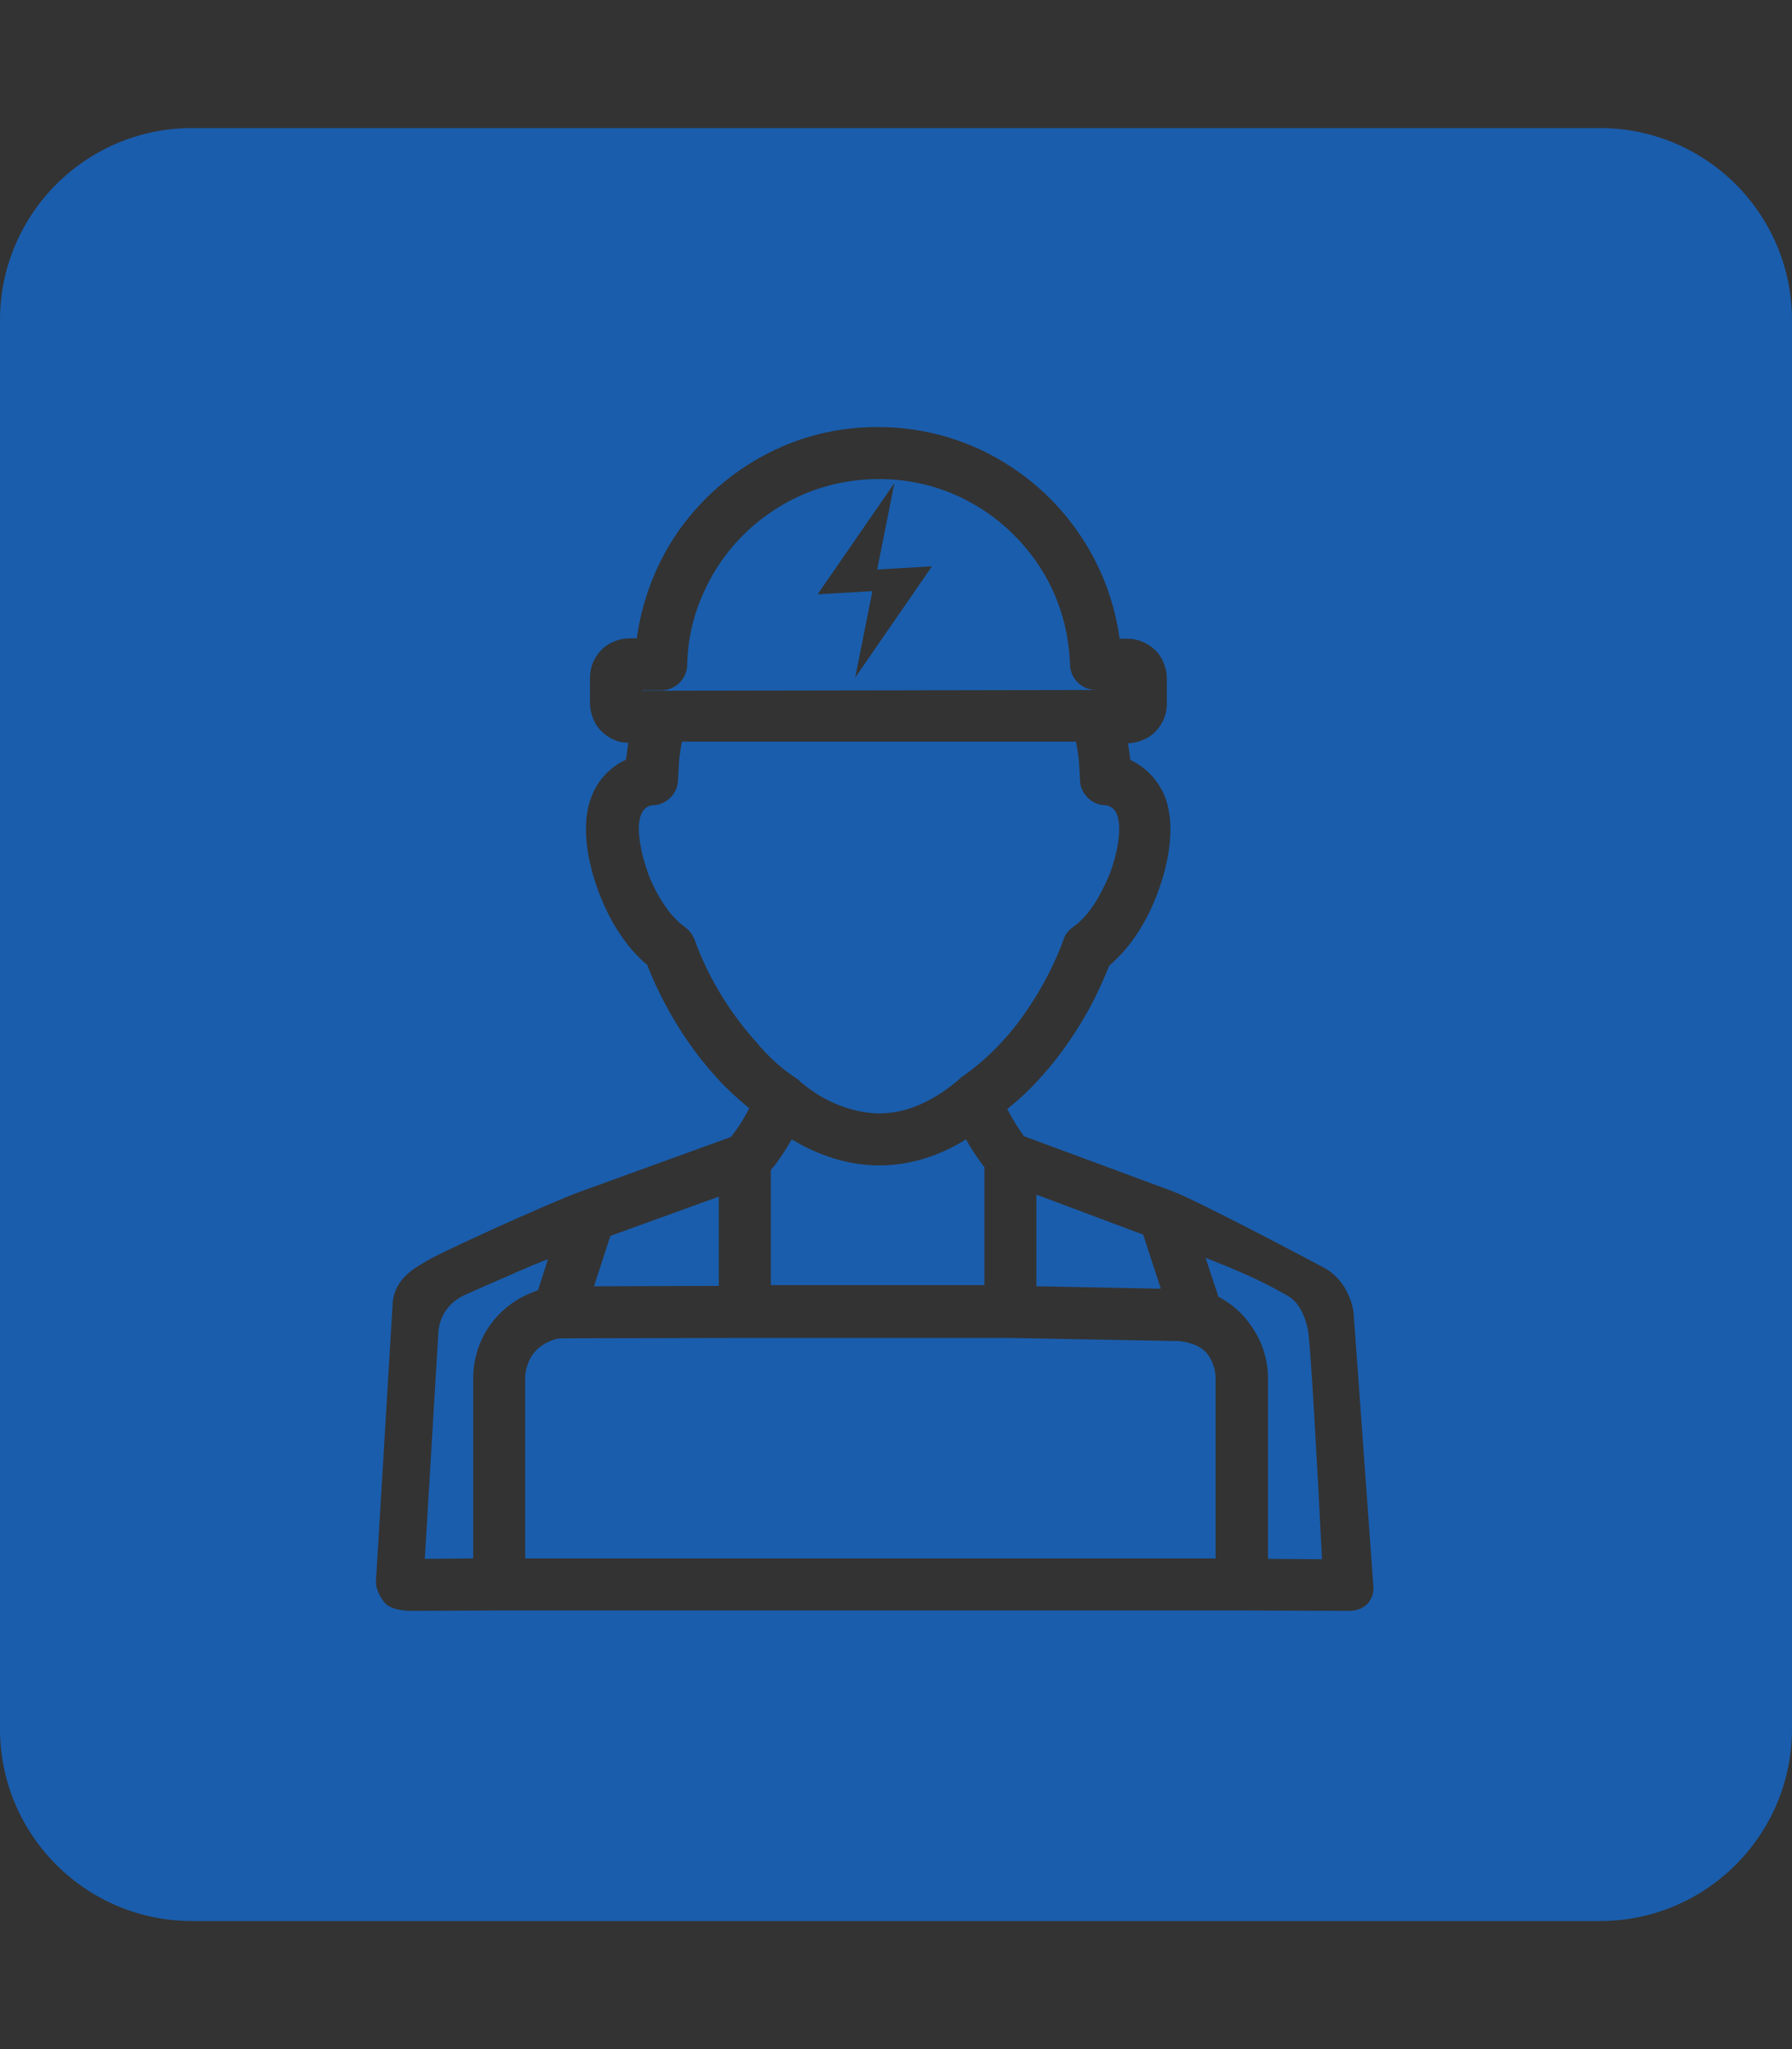
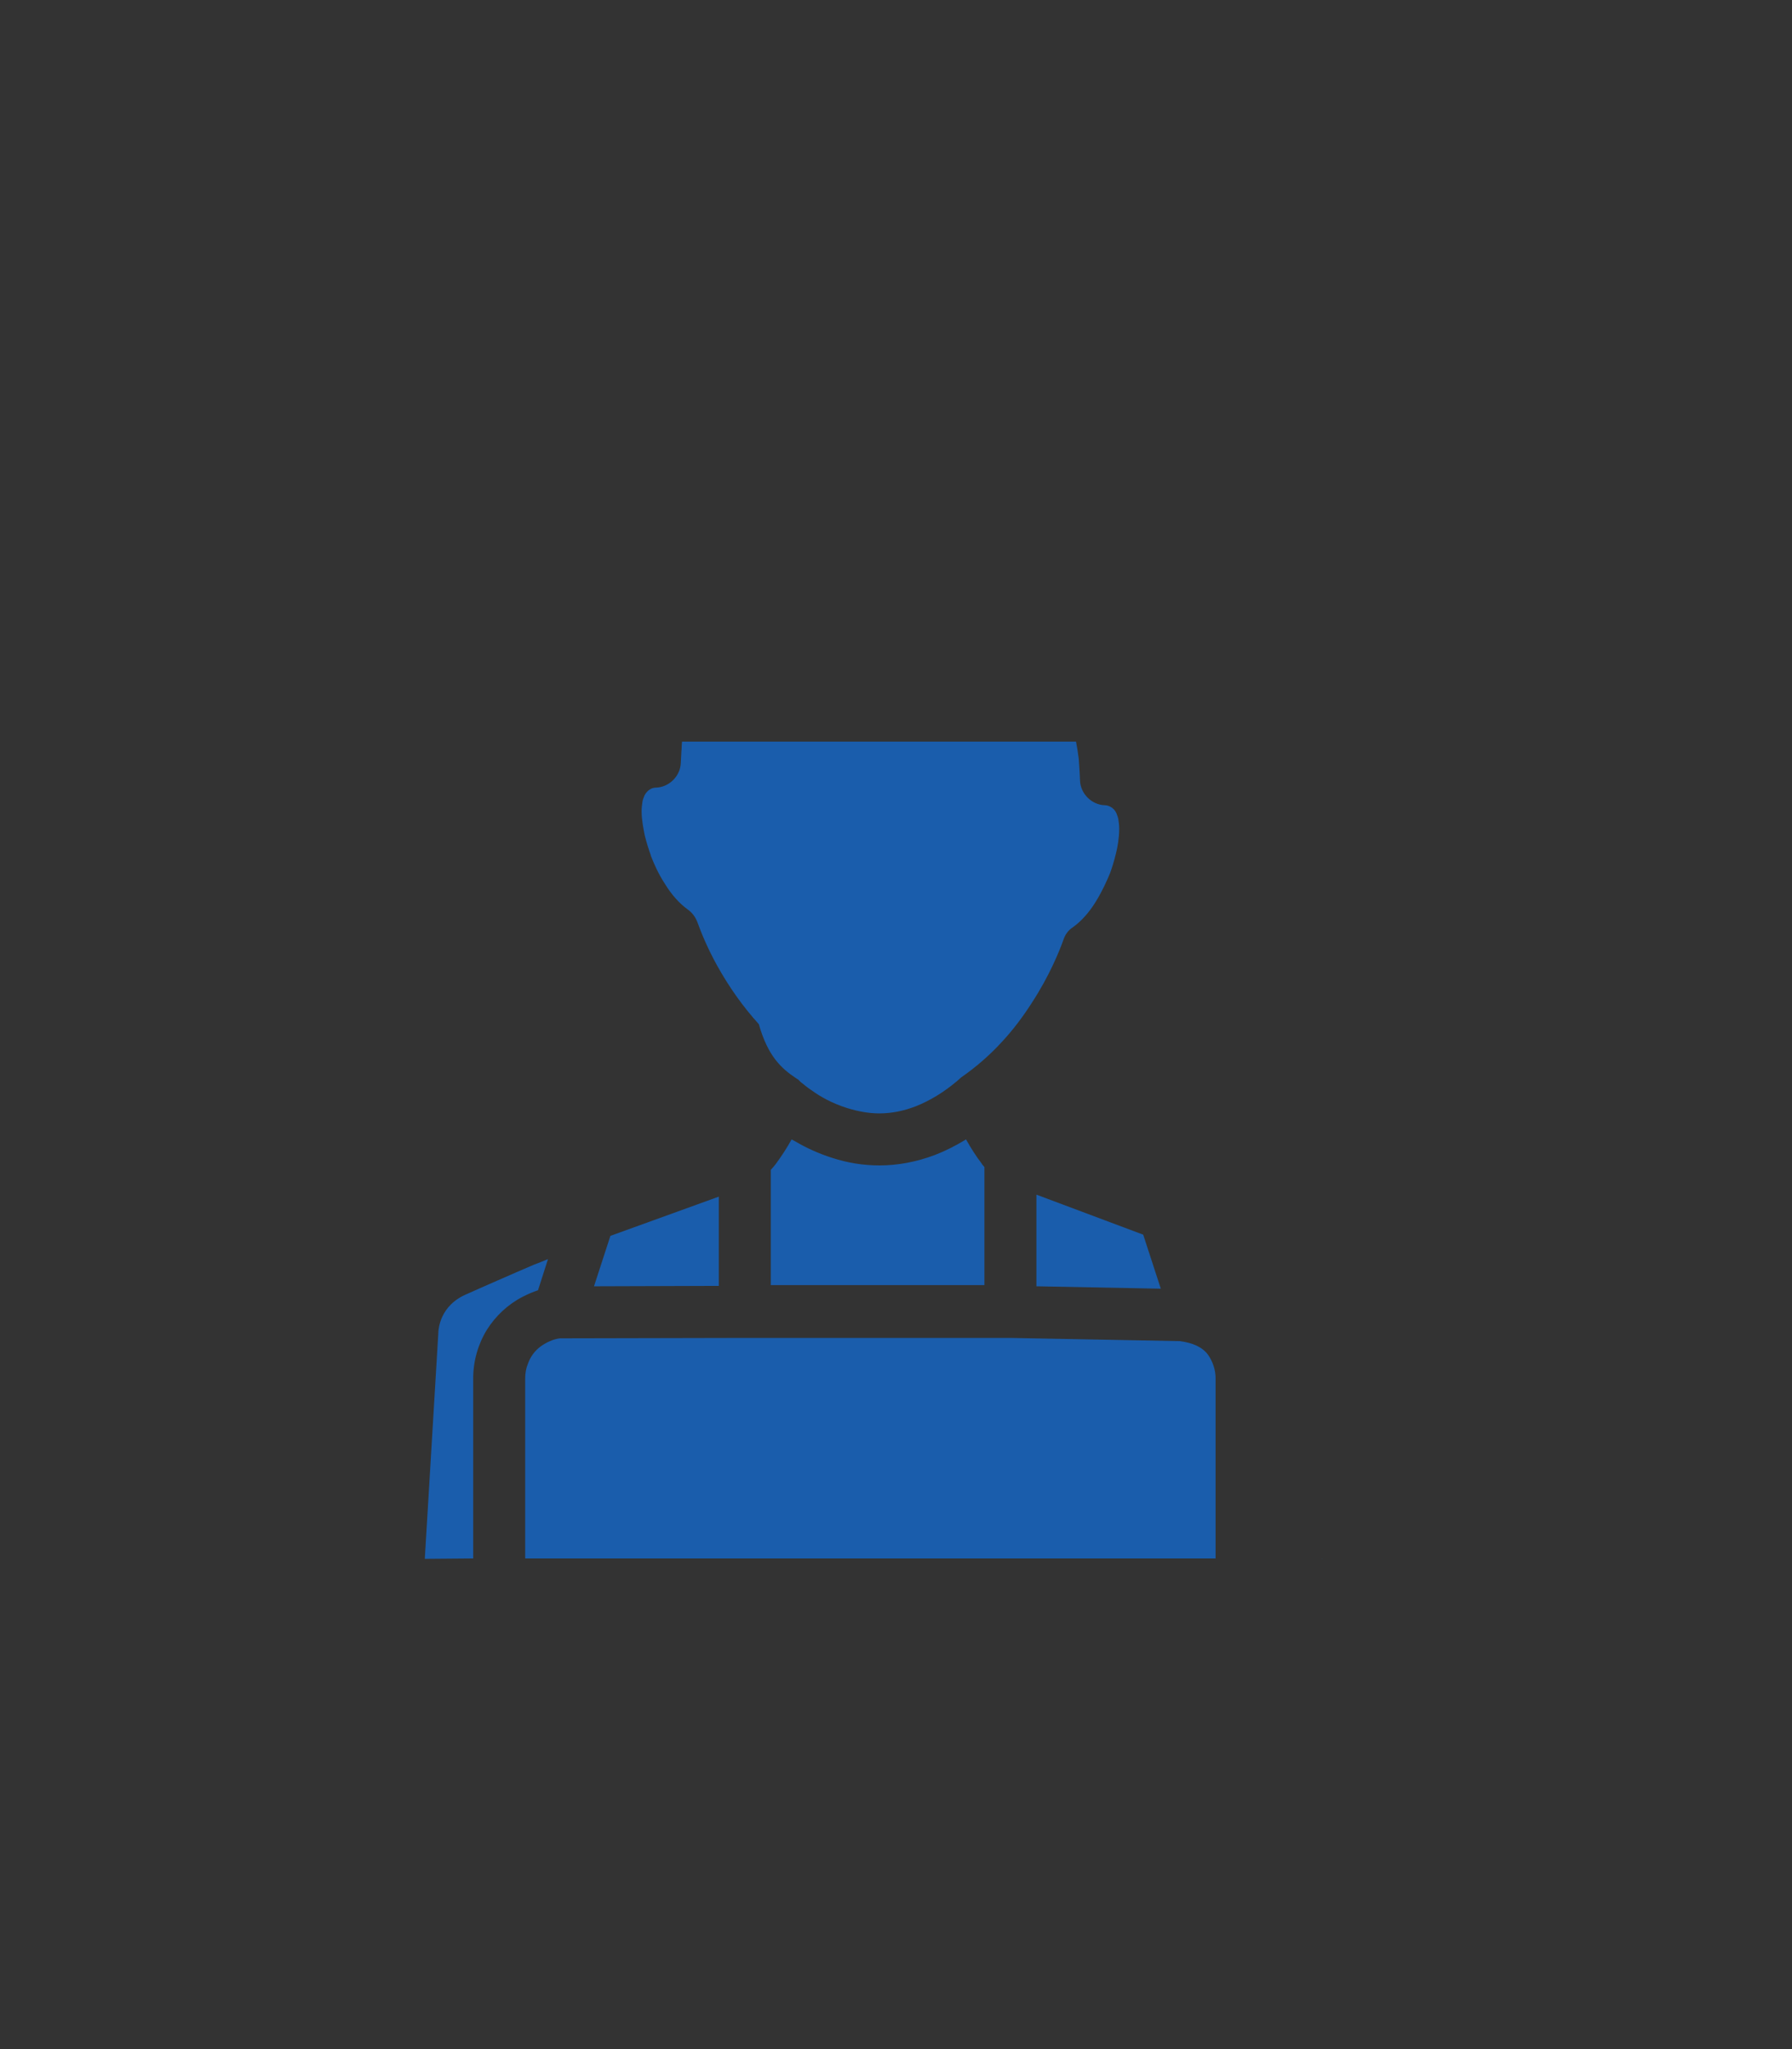
<svg xmlns="http://www.w3.org/2000/svg" version="1.1" id="Layer_1" x="0px" y="0px" viewBox="0 0 448 512" style="enable-background:new 0 0 448 512;" xml:space="preserve">
  <rect x="0" y="0" width="448" height="512" fill="#333333" stroke="none" />
  <style type="text/css">
	.st0{fill:#FFFFFF;}
	.st1{fill:#1A5DAC;}
</style>
  <polygon class="st0" points="155.2,189.2 155.2,189.2 155.2,189.1 155.2,189.2 " />
  <polygon class="st0" points="196.2,280 196.2,280 196.2,280 196.2,280 " />
  <g>
    <path class="st1" d="M241.5,284.7c-2.6,1.6-5.2,2.9-7.8,3.9c-4.5,1.7-9.2,2.6-13.8,2.6h0c-4,0-7.9-0.6-11.9-1.9c-3.1-1-6.1-2.3-9-4   c-0.4-0.2-0.7-0.4-1.1-0.6c-1.2,2.2-2.6,4.3-4,6.2c-0.4,0.5-0.8,1-1.2,1.4v0v28.8h53.4v-29.5c-0.2-0.2-0.4-0.5-0.6-0.7l-0.1-0.2   C244,288.9,242.7,286.8,241.5,284.7z" />
-     <path class="st1" d="M199,269.4L199,269.4c0.1,0.1,0.2,0.1,0.3,0.2l0.2,0.1c0.1,0.1,0.2,0.2,0.3,0.3l0.2,0.2   c0.1,0.1,0.3,0.3,0.6,0.5c0.5,0.4,1.3,1.1,2.4,1.8c1.9,1.4,5,3.2,8.9,4.4c2.6,0.8,5.3,1.3,7.9,1.3c3.1,0,6.1-0.6,9.2-1.8   c3.5-1.4,7-3.5,10.4-6.4c0.3-0.3,0.6-0.5,0.9-0.8c3.6-2.5,7.1-5.5,10.2-8.9c2.7-2.9,5.2-6.2,7.5-9.8c4.3-6.6,6.8-12.7,7.9-15.8   c0.4-1.2,1.2-2.3,2.3-3c2.1-1.5,4.1-3.7,5.8-6.5c1.6-2.6,2.8-5.3,3.5-7c0.4-1.1,1-2.9,1.5-5c0.4-1.6,0.8-3.9,0.8-6.1   c0-0.9-0.1-1.6-0.2-2.3c-0.1-0.6-0.3-1.1-0.5-1.6c-0.3-0.7-0.8-1.2-1.3-1.5c-0.5-0.3-1-0.5-1.6-0.5c-3.3-0.1-6.1-2.9-6.2-6.2   c-0.1-2.8-0.3-4.9-0.3-5.2v-0.1c-0.2-1.5-0.4-2.9-0.7-4.4h-98.5c-0.3,1.4-0.5,2.9-0.7,4.4c0,0.4-0.1,0.9-0.1,1.8   c-0.1,0.9-0.1,2.1-0.2,3.5c-0.1,3.3-2.9,6.1-6.2,6.2c-0.6,0-1.2,0.2-1.6,0.5c-0.5,0.3-1,0.9-1.3,1.5c-0.2,0.5-0.4,1-0.5,1.6   c-0.1,0.7-0.2,1.5-0.2,2.3c0,2.2,0.5,4.6,0.8,6.1c0.5,2,1.1,3.8,1.5,4.9l0,0.1c0.7,1.8,1.8,4.4,3.5,7c1.7,2.8,3.7,5,5.8,6.5   c1.1,0.8,1.8,1.8,2.3,3c0.9,2.5,2.5,6.5,5,11c3,5.4,6.5,10.3,10.4,14.6C192,264,195.4,267,199,269.4z" />
+     <path class="st1" d="M199,269.4L199,269.4c0.1,0.1,0.2,0.1,0.3,0.2l0.2,0.1c0.1,0.1,0.2,0.2,0.3,0.3l0.2,0.2   c0.1,0.1,0.3,0.3,0.6,0.5c0.5,0.4,1.3,1.1,2.4,1.8c1.9,1.4,5,3.2,8.9,4.4c2.6,0.8,5.3,1.3,7.9,1.3c3.1,0,6.1-0.6,9.2-1.8   c3.5-1.4,7-3.5,10.4-6.4c0.3-0.3,0.6-0.5,0.9-0.8c3.6-2.5,7.1-5.5,10.2-8.9c2.7-2.9,5.2-6.2,7.5-9.8c4.3-6.6,6.8-12.7,7.9-15.8   c0.4-1.2,1.2-2.3,2.3-3c2.1-1.5,4.1-3.7,5.8-6.5c1.6-2.6,2.8-5.3,3.5-7c0.4-1.1,1-2.9,1.5-5c0.4-1.6,0.8-3.9,0.8-6.1   c0-0.9-0.1-1.6-0.2-2.3c-0.1-0.6-0.3-1.1-0.5-1.6c-0.3-0.7-0.8-1.2-1.3-1.5c-0.5-0.3-1-0.5-1.6-0.5c-3.3-0.1-6.1-2.9-6.2-6.2   c-0.1-2.8-0.3-4.9-0.3-5.2v-0.1c-0.2-1.5-0.4-2.9-0.7-4.4h-98.5c0,0.4-0.1,0.9-0.1,1.8   c-0.1,0.9-0.1,2.1-0.2,3.5c-0.1,3.3-2.9,6.1-6.2,6.2c-0.6,0-1.2,0.2-1.6,0.5c-0.5,0.3-1,0.9-1.3,1.5c-0.2,0.5-0.4,1-0.5,1.6   c-0.1,0.7-0.2,1.5-0.2,2.3c0,2.2,0.5,4.6,0.8,6.1c0.5,2,1.1,3.8,1.5,4.9l0,0.1c0.7,1.8,1.8,4.4,3.5,7c1.7,2.8,3.7,5,5.8,6.5   c1.1,0.8,1.8,1.8,2.3,3c0.9,2.5,2.5,6.5,5,11c3,5.4,6.5,10.3,10.4,14.6C192,264,195.4,267,199,269.4z" />
    <polygon class="st1" points="179.7,299 152.6,308.8 148.5,321.4 179.7,321.3  " />
-     <path class="st1" d="M278.8,172.4L278.8,172.4l-4.8,0c-3.5,0-6.4-2.8-6.5-6.3c-0.3-9.4-3.2-18.4-8.6-26   c-5.3-7.5-12.5-13.3-20.9-16.8c-5.8-2.4-12-3.6-18.3-3.6c-9.4,0-18.6,2.7-26.4,7.9c-7.6,5-13.7,12.1-17.4,20.5   c-2.6,5.7-4,11.8-4.1,18.1c-0.1,3.5-3,6.3-6.5,6.3h-4.7v0.1L278.8,172.4L278.8,172.4z M213.8,169.3l4.3-21.6l-13.7,0.8l19.2-27.8   l-4.3,21.6l13.7-0.8L213.8,169.3z" />
    <path class="st1" d="M137,314.6c-1.2,0.5-2.4,1-3.5,1.4h0c-2.6,1.1-5.8,2.5-9,3.9c-3,1.3-5.9,2.6-7.7,3.4c-7,2.9-7.1,9-7.2,9.3v0.2   l-3.4,56.7l12.1-0.1v-45c0-4.3,1.2-8.5,3.4-12.1c2.2-3.5,5.3-6.4,9-8.3c1.2-0.6,2.5-1.2,3.8-1.6L137,314.6z" />
    <polygon class="st1" points="285.8,308.5 259.1,298.5 259.1,321.4 290.2,322  " />
-     <path class="st1" d="M400,32H48C21.5,32,0,53.5,0,80v352c0,26.5,21.5,48,48,48h352c26.5,0,48-21.5,48-48V80   C448,53.5,426.5,32,400,32z M341.9,400.7c-0.8,0.8-2.2,1.8-4.7,1.8c-0.1,0-0.1,0-0.2,0l-26-0.1c-0.2,0-0.3,0-0.5,0H124.8l-21.7,0.1   c-1.2,0-5-0.1-6.7-1.8c-1.1-1.1-2.6-3.7-2.4-5.8l4.2-69.8c0.7-5.7,5.6-8.3,7.6-9.5c0.3-0.2,0.5-0.3,0.7-0.4   c1.7-1.4,30.9-14.7,38.7-17.5l37.5-13.6c0.3-0.3,0.5-0.6,0.7-0.9c1.5-1.9,2.8-4.1,3.9-6.3c-2.8-2.3-5.6-4.8-8.1-7.6   c-3.2-3.5-6.2-7.4-8.9-11.6c-4.2-6.5-6.9-12.5-8.5-16.6c-2.8-2.3-5.3-5.3-7.5-8.8c-1.8-2.8-3.3-6-4.6-9.3c-0.8-2.2-1.5-4.4-2-6.5   c-0.8-3.3-1.2-6.3-1.2-9.2c0-1.7,0.1-3.3,0.4-4.8c0.3-1.8,0.9-3.4,1.6-4.9c1.3-2.7,3.3-4.9,5.7-6.5c0.7-0.5,1.5-0.9,2.3-1.3   c0-0.3,0-0.6,0.1-0.7l0.1-0.7c0.1-0.9,0.2-1.9,0.4-2.8c-1.9,0-3.7-0.6-5.3-1.7c-1.6-1.1-2.8-2.5-3.5-4.3c-0.5-1.2-0.8-2.5-0.8-3.8   v-6.5c0-2,0.6-3.9,1.7-5.5c1.1-1.6,2.5-2.8,4.3-3.5c1.2-0.5,2.5-0.8,3.8-0.8h1.9c1.3-9.6,4.9-18.9,10.4-26.8   c6.7-9.5,15.9-16.9,26.6-21.4c7.4-3.1,15.2-4.6,23.3-4.6c0,0,0,0,0,0c12,0,23.6,3.5,33.5,10.1c9.7,6.4,17.3,15.4,22.1,26   c2.4,5.3,4,11,4.8,16.8h2c2,0,3.8,0.6,5.5,1.7c1.6,1.1,2.8,2.5,3.5,4.3c0.5,1.2,0.8,2.5,0.8,3.8v6.5c0,2-0.6,3.9-1.7,5.5   c-1.1,1.6-2.5,2.8-4.3,3.5c-1.2,0.5-2.4,0.8-3.7,0.8c0.1,0.9,0.3,1.8,0.4,2.7c0,0.2,0,0.3,0.1,0.6c0,0.2,0,0.5,0.1,0.9   c0.8,0.4,1.6,0.8,2.3,1.3c2.4,1.6,4.4,3.9,5.7,6.5c0.8,1.5,1.3,3.2,1.6,4.9c0.3,1.5,0.4,3.1,0.4,4.8c0,2.8-0.4,5.9-1.2,9.2   c-0.5,2.2-1.2,4.4-2,6.5l0,0.1c-1.3,3.3-2.8,6.5-4.6,9.3c-2.2,3.5-4.7,6.4-7.5,8.8c-1.5,3.7-3.2,7.5-5.2,11.1   c-3.5,6.3-7.6,12.1-12.2,17.1c-2.5,2.8-5.2,5.3-8.1,7.6c1.2,2.3,2.5,4.4,3.9,6.4c0.1,0.1,0.2,0.3,0.3,0.4l37,13.7   c5.8,2.1,35.7,17.9,37.5,18.9c6,2.9,7.7,9.4,7.9,11.6l4.9,67.7C343.6,397.7,343,399.4,341.9,400.7L341.9,400.7z" />
-     <path class="st1" d="M321.8,323.7c-0.1-0.1-0.3-0.1-0.4-0.2c-2.2-1.3-5.1-2.8-8.5-4.4c-3.3-1.5-7.1-3.1-11.5-4.8l3.2,9.7   c3.2,1.7,5.9,4,8,7c2.9,4,4.4,8.6,4.4,13.5v45l13.5,0.1c-1.1-22.3-2.9-54.3-3.5-57.2C325.7,326,322.9,324.4,321.8,323.7z" />
    <path class="st1" d="M302,338.5c-1.4-1.9-3.8-3-7.1-3.4l-42.4-0.8h-66.3l-46.2,0.1c-1.7,0.2-3.4,1-4.8,2c-1.5,1.1-2.6,2.6-3.2,4.3   c-0.5,1.2-0.7,2.4-0.7,3.7v45h172.6v-45l0,0C303.9,342.3,303.2,340.2,302,338.5z" />
    <polygon class="st1" points="330.5,389.5 330.5,389.4 330.4,389.4  " />
  </g>
</svg>